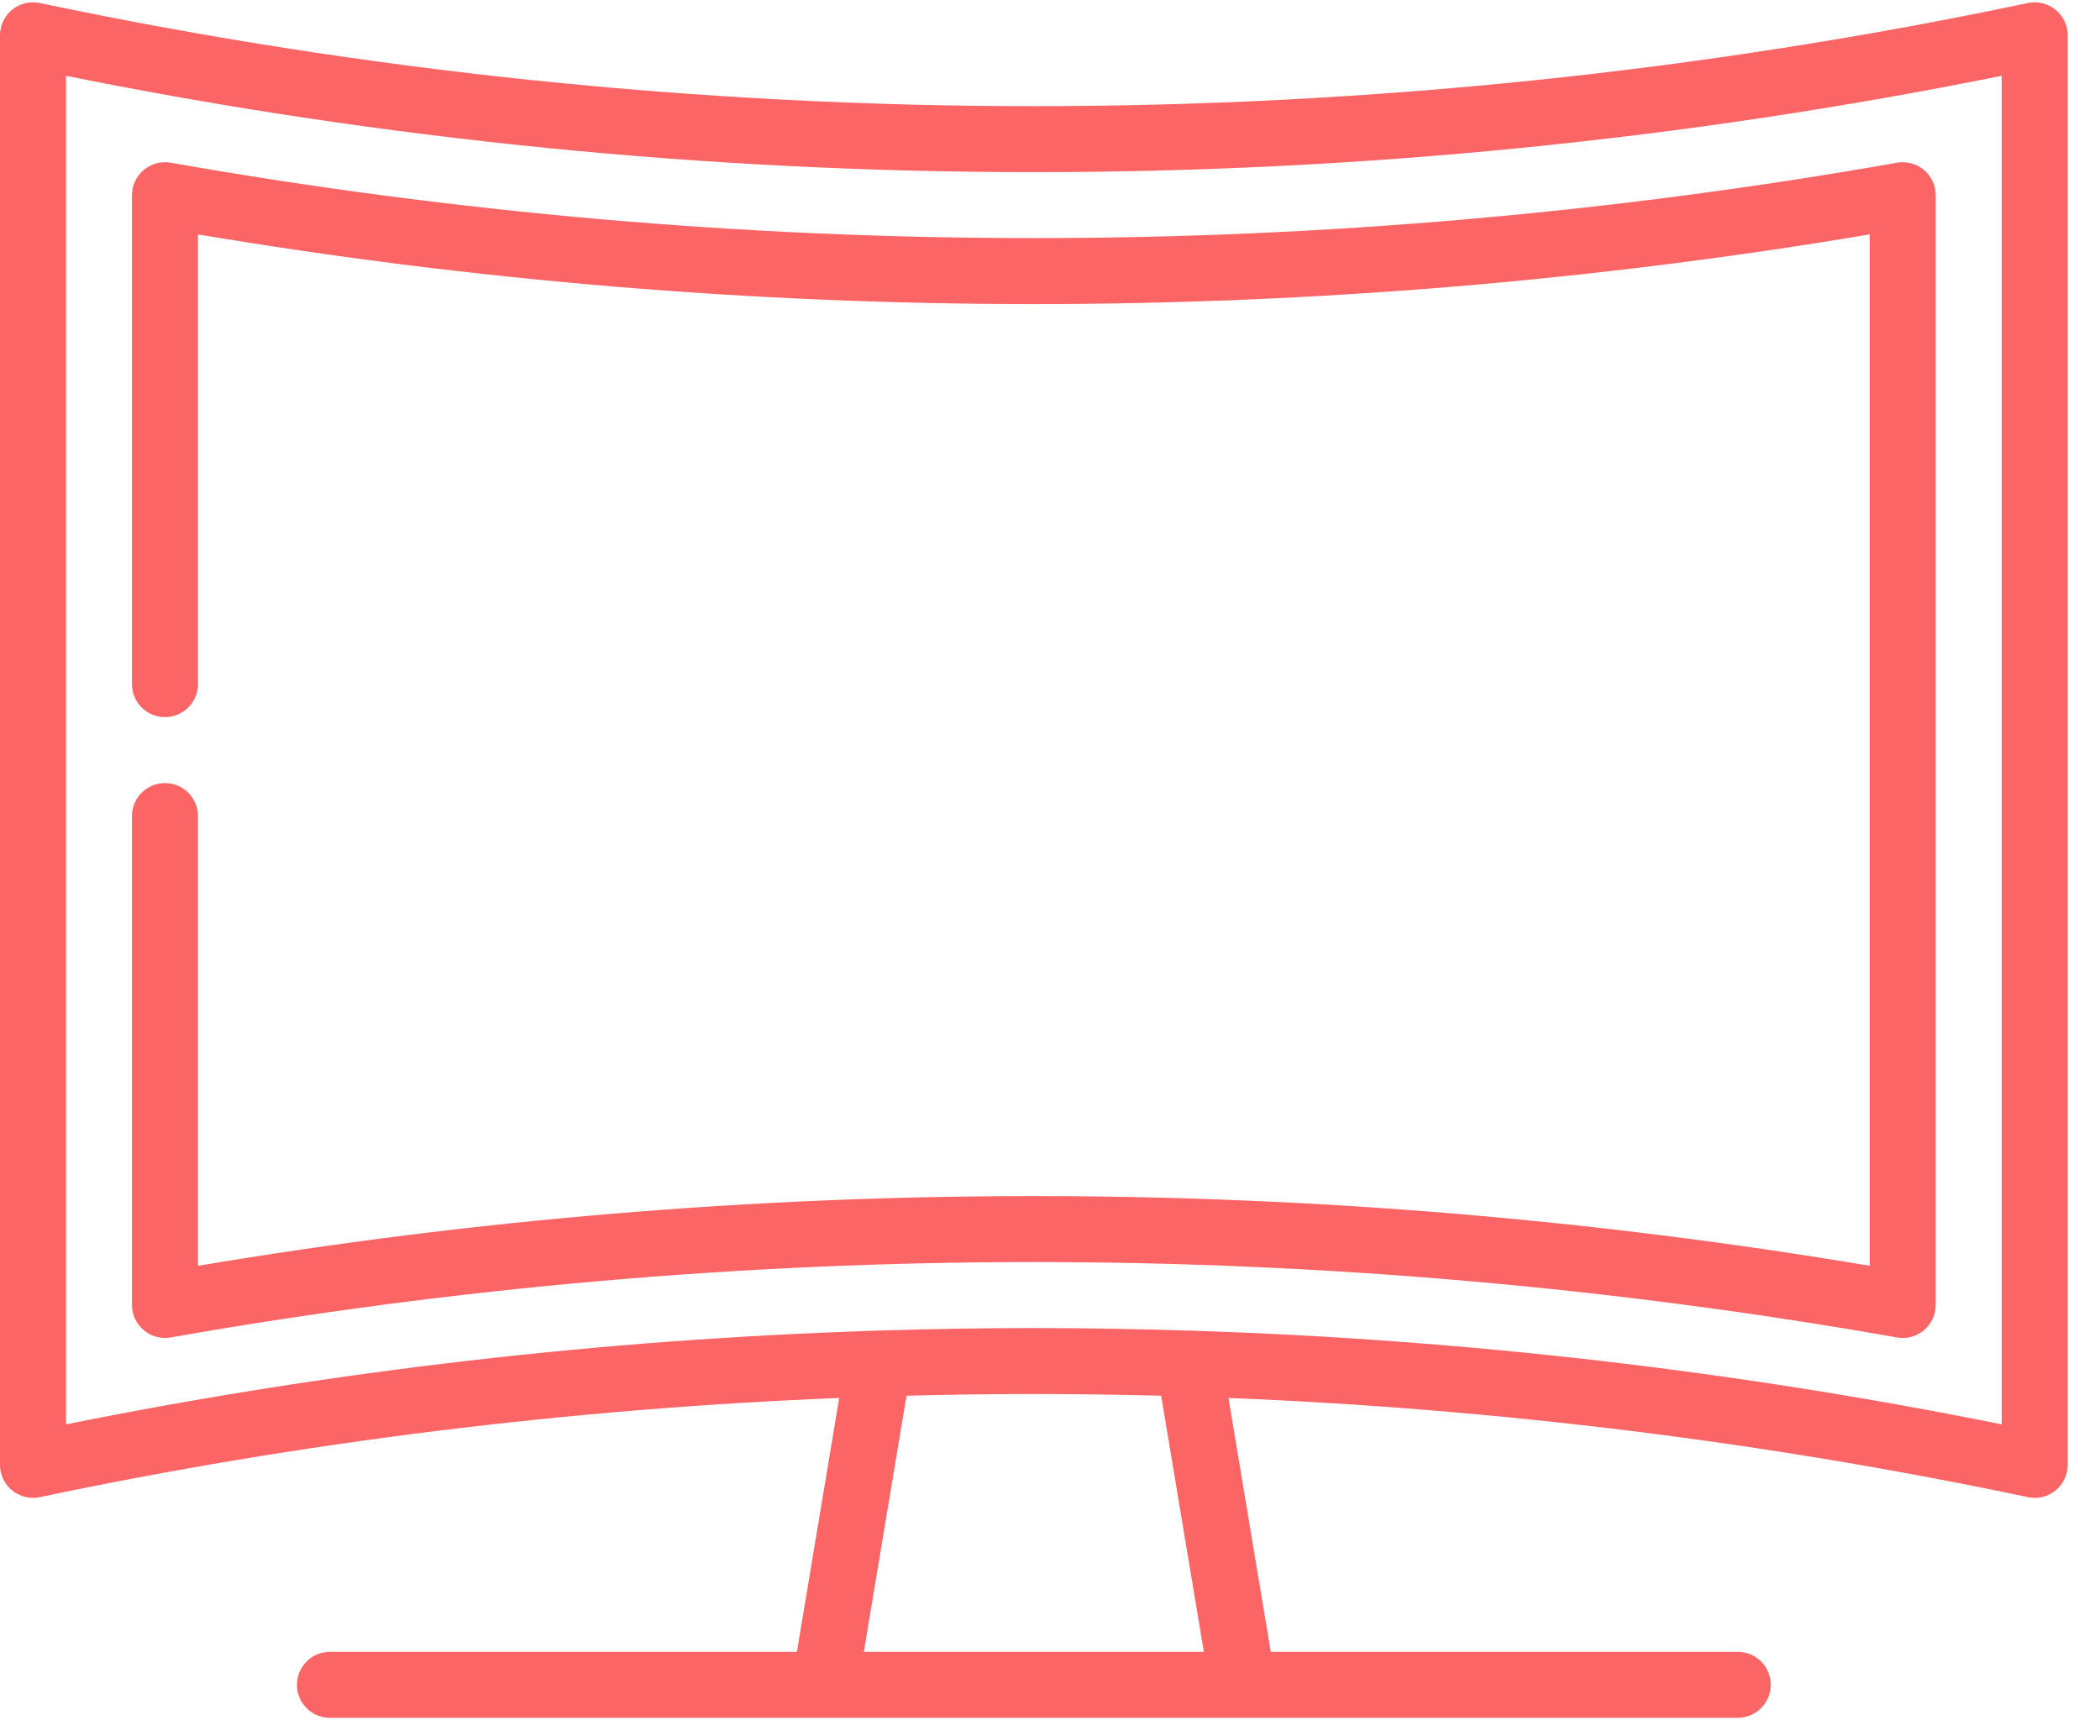
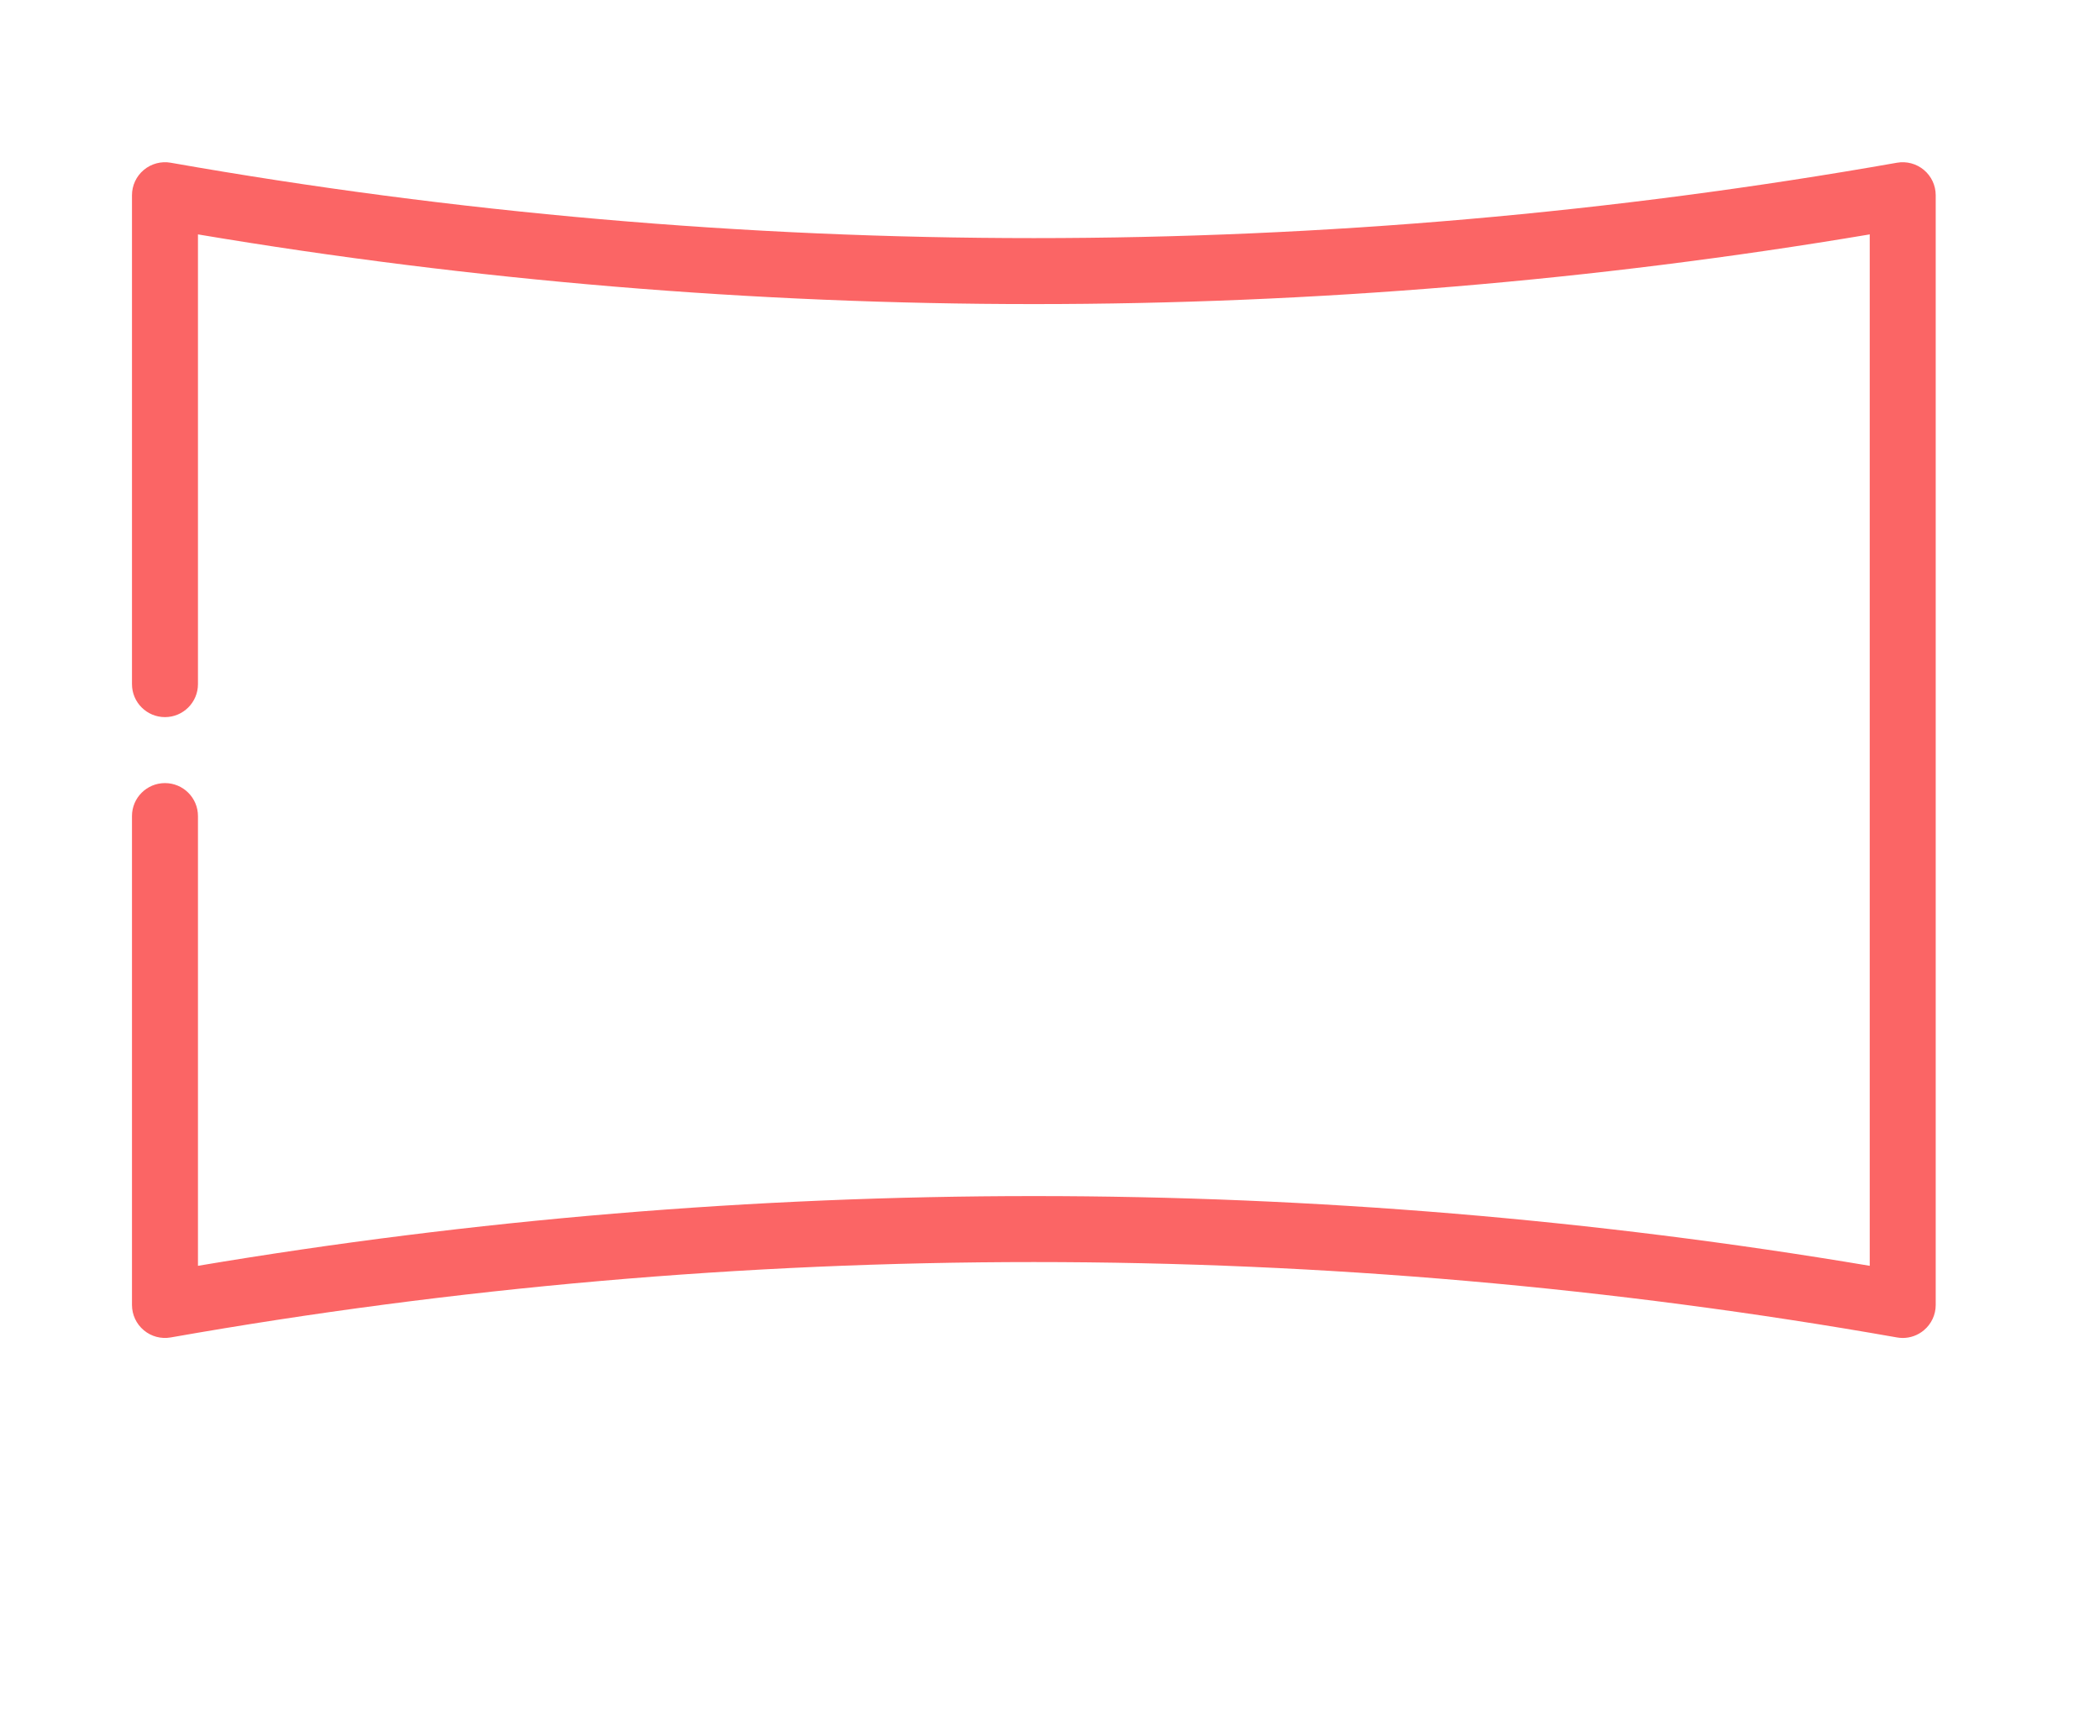
<svg xmlns="http://www.w3.org/2000/svg" width="52px" height="43px" viewBox="0 0 52 43" version="1.1">
  <title>Cuarto de tv</title>
  <desc>Created with Sketch.</desc>
  <g id="MAQUETAR-DISEÑO" stroke="none" stroke-width="1" fill="none" fill-rule="evenodd">
    <g id="Cuarto-de-tv" fill="#FB6565" fill-rule="nonzero">
-       <path d="M50.898,0.24 C50.707,0.085 50.455,0.024 50.215,0.075 C42.167,1.77 33.885,2.629 25.6,2.629 C17.315,2.629 9.033,1.77 0.985,0.075 C0.744,0.024 0.494,0.085 0.302,0.24 C0.111,0.395 0,0.628 0,0.875 L0,36.279 C0,36.525 0.111,36.758 0.302,36.913 C0.494,37.068 0.745,37.129 0.985,37.078 C7.472,35.712 14.111,34.89 20.781,34.622 L19.733,40.909 L8.17,40.909 C7.719,40.909 7.353,41.274 7.353,41.726 C7.353,42.177 7.719,42.543 8.17,42.543 L20.425,42.543 C20.429,42.543 30.771,42.543 30.771,42.543 C30.775,42.543 43.03,42.543 43.03,42.543 C43.481,42.543 43.847,42.177 43.847,41.726 C43.847,41.274 43.481,40.909 43.03,40.909 L31.467,40.909 L30.419,34.622 C37.089,34.89 43.728,35.712 50.215,37.078 C50.271,37.09 50.327,37.096 50.383,37.096 C50.569,37.096 50.751,37.032 50.898,36.913 C51.089,36.758 51.2,36.525 51.2,36.279 L51.2,0.875 C51.2,0.628 51.089,0.395 50.898,0.24 Z M21.39,40.909 L22.447,34.566 C23.498,34.538 24.549,34.524 25.6,34.524 C26.651,34.524 27.702,34.539 28.753,34.566 L29.81,40.909 L21.39,40.909 Z M49.566,35.276 C42.994,33.95 36.275,33.174 29.531,32.956 C29.493,32.952 29.455,32.951 29.416,32.953 C28.145,32.913 26.872,32.89 25.6,32.89 C24.329,32.89 23.058,32.913 21.787,32.952 C21.746,32.95 21.705,32.952 21.665,32.956 C14.922,33.174 8.204,33.951 1.634,35.276 L1.634,1.877 C9.482,3.461 17.54,4.263 25.6,4.263 C33.66,4.263 41.718,3.461 49.566,1.877 L49.566,35.276 Z" id="Shape" />
      <path d="M47.64,4.209 C47.455,4.054 47.211,3.988 46.973,4.03 C39.95,5.269 32.759,5.897 25.6,5.897 C18.441,5.897 11.25,5.269 4.227,4.03 C3.989,3.988 3.745,4.054 3.56,4.209 C3.375,4.364 3.268,4.593 3.268,4.835 L3.268,16.943 C3.268,17.394 3.634,17.76 4.085,17.76 C4.536,17.76 4.902,17.394 4.902,16.943 L4.902,5.805 C11.714,6.951 18.672,7.531 25.6,7.531 C32.528,7.531 39.486,6.951 46.298,5.805 L46.298,31.349 C39.487,30.203 32.529,29.622 25.6,29.622 C18.671,29.622 11.713,30.203 4.902,31.349 L4.902,20.211 C4.902,19.759 4.536,19.394 4.085,19.394 C3.634,19.394 3.268,19.759 3.268,20.211 L3.268,32.318 C3.268,32.56 3.375,32.789 3.56,32.944 C3.745,33.1 3.989,33.165 4.227,33.123 C11.25,31.884 18.441,31.256 25.6,31.256 C32.759,31.256 39.95,31.884 46.973,33.123 C47.02,33.131 47.068,33.136 47.115,33.136 C47.305,33.136 47.492,33.069 47.64,32.944 C47.825,32.789 47.932,32.56 47.932,32.319 L47.932,4.835 C47.932,4.593 47.825,4.364 47.64,4.209 Z" id="Path" />
    </g>
  </g>
</svg>